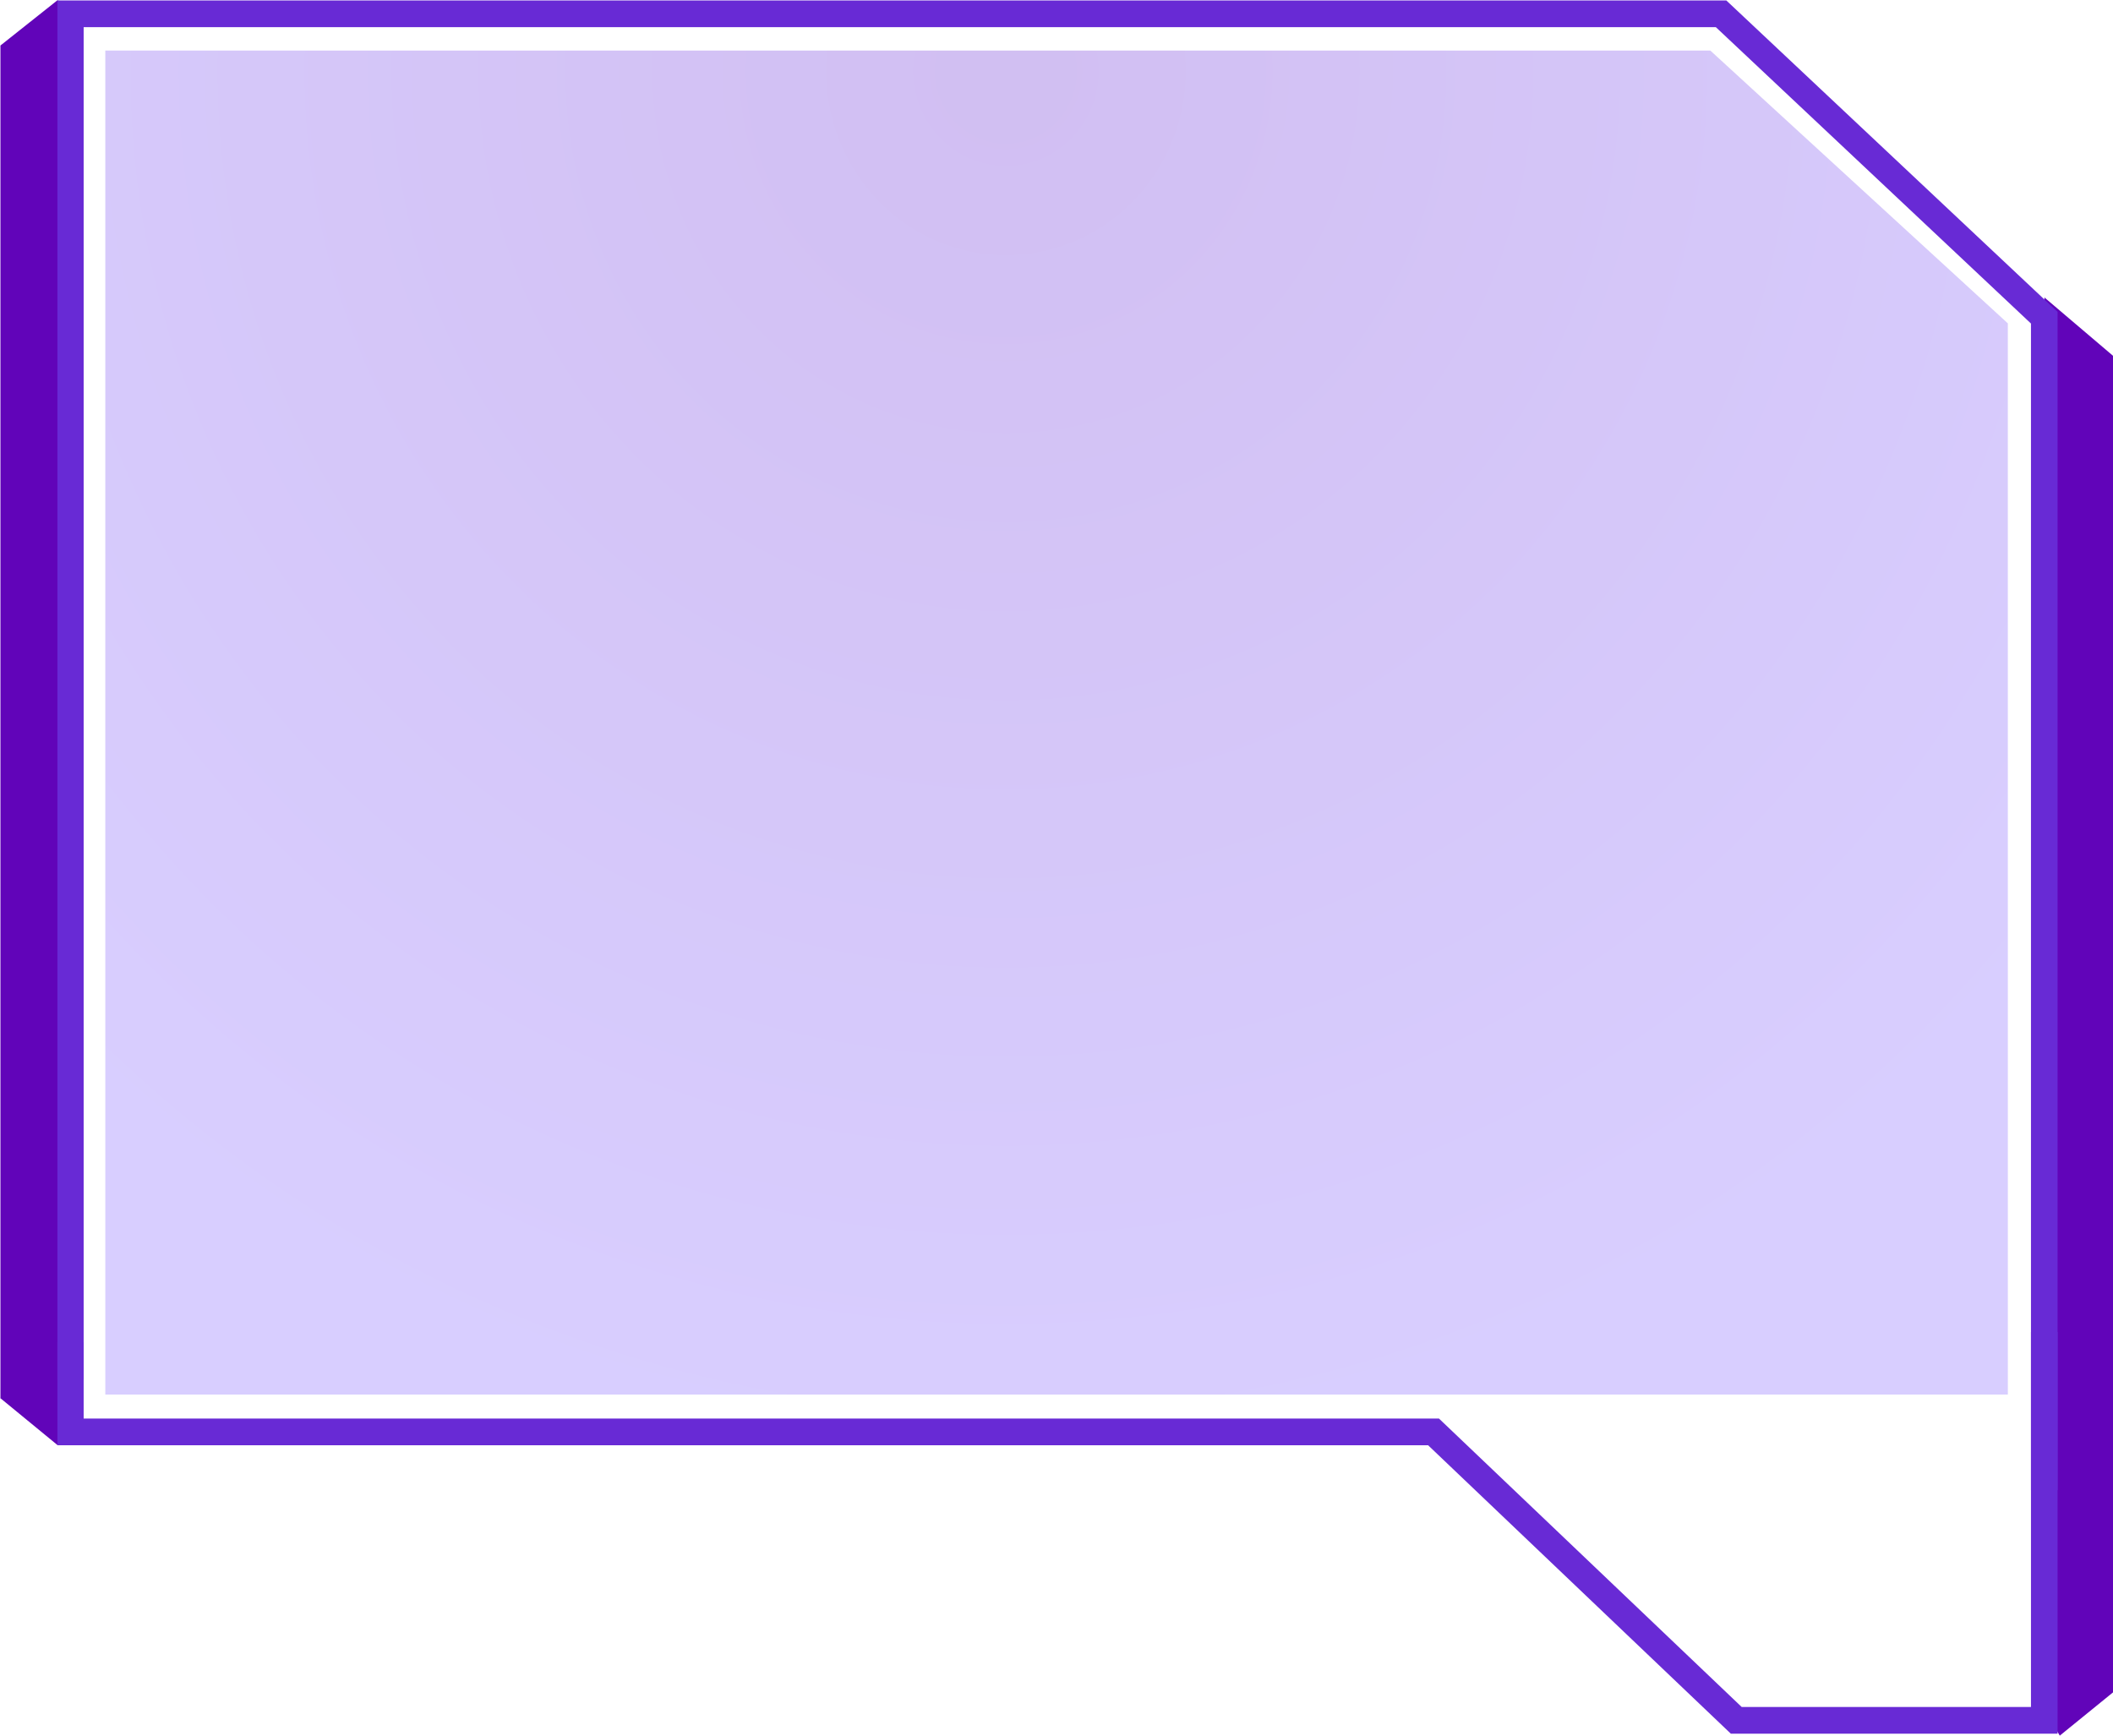
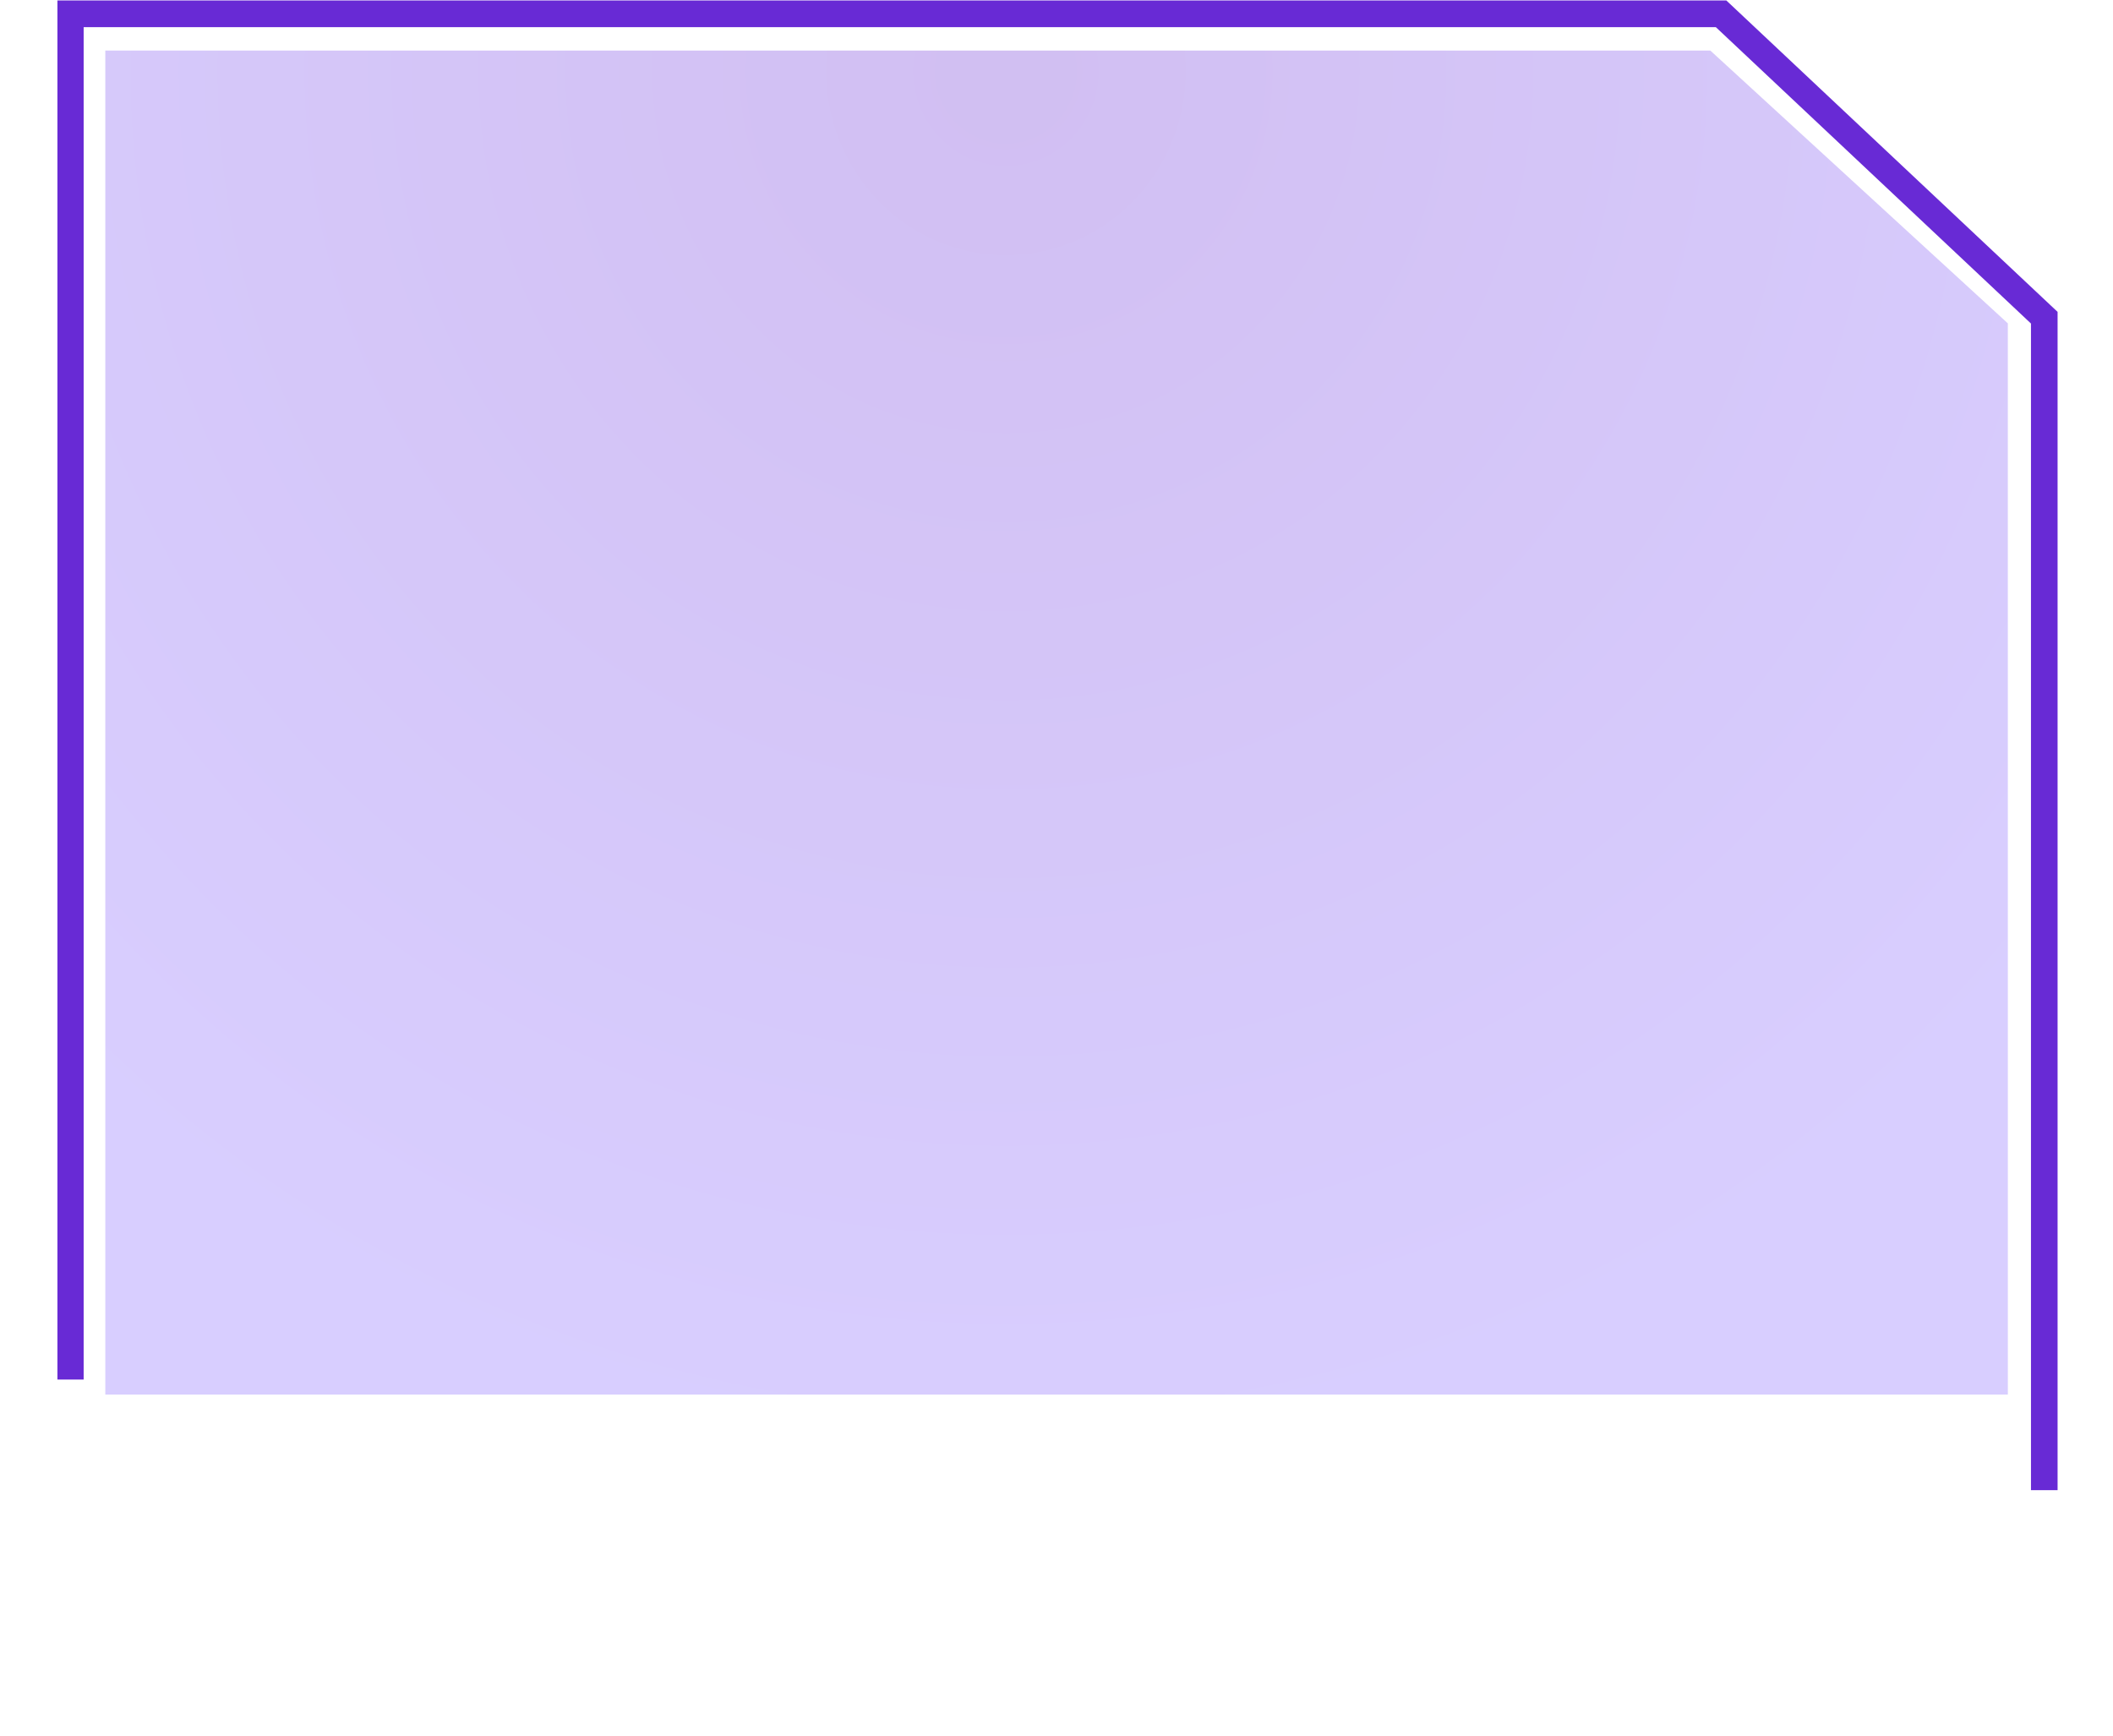
<svg xmlns="http://www.w3.org/2000/svg" width="280" height="230" viewBox="0 0 280 230" fill="none">
-   <path d="M270.914 39.421V176.524H270.268C270.268 176.524 270.268 226.91 270.268 225.564L272.949 230L280 224.269V47.146L270.914 39.421ZM0.008 185.246L7.654 191.525L9.74 190.13C9.74 190.13 9.74 4.834 9.74 6.18L7.654 0L0.058 6.03V185.246H0.008Z" fill="#6104B9" />
-   <path d="M272.656 229.742H229.359L189.239 191.517H7.609V177.861H11.085V187.978H190.679L230.798 226.204H269.13V176.516H272.656V229.742Z" fill="#682AD5" />
  <path d="M272.656 197.469H269.13V42.873L227.373 3.601H11.085V182.817H7.609V0.062H228.763L272.656 41.328V197.469Z" fill="#682AD5" />
-   <path opacity="0.3" d="M13.953 6.695V184.798H193.581H266.066V42.852L226.636 6.695H13.953Z" fill="url(#paint0_radial_924_6476)" />
+   <path opacity="0.3" d="M13.953 6.695V184.798H266.066V42.852L226.636 6.695H13.953Z" fill="url(#paint0_radial_924_6476)" />
  <defs>
    <radialGradient id="paint0_radial_924_6476" cx="0" cy="0" r="1" gradientUnits="userSpaceOnUse" gradientTransform="translate(133.286 9.418) scale(175.021 178.992)">
      <stop offset="0.011" stop-color="#682AD5" />
      <stop offset="1" stop-color="#7F5CFF" />
    </radialGradient>
  </defs>
</svg>